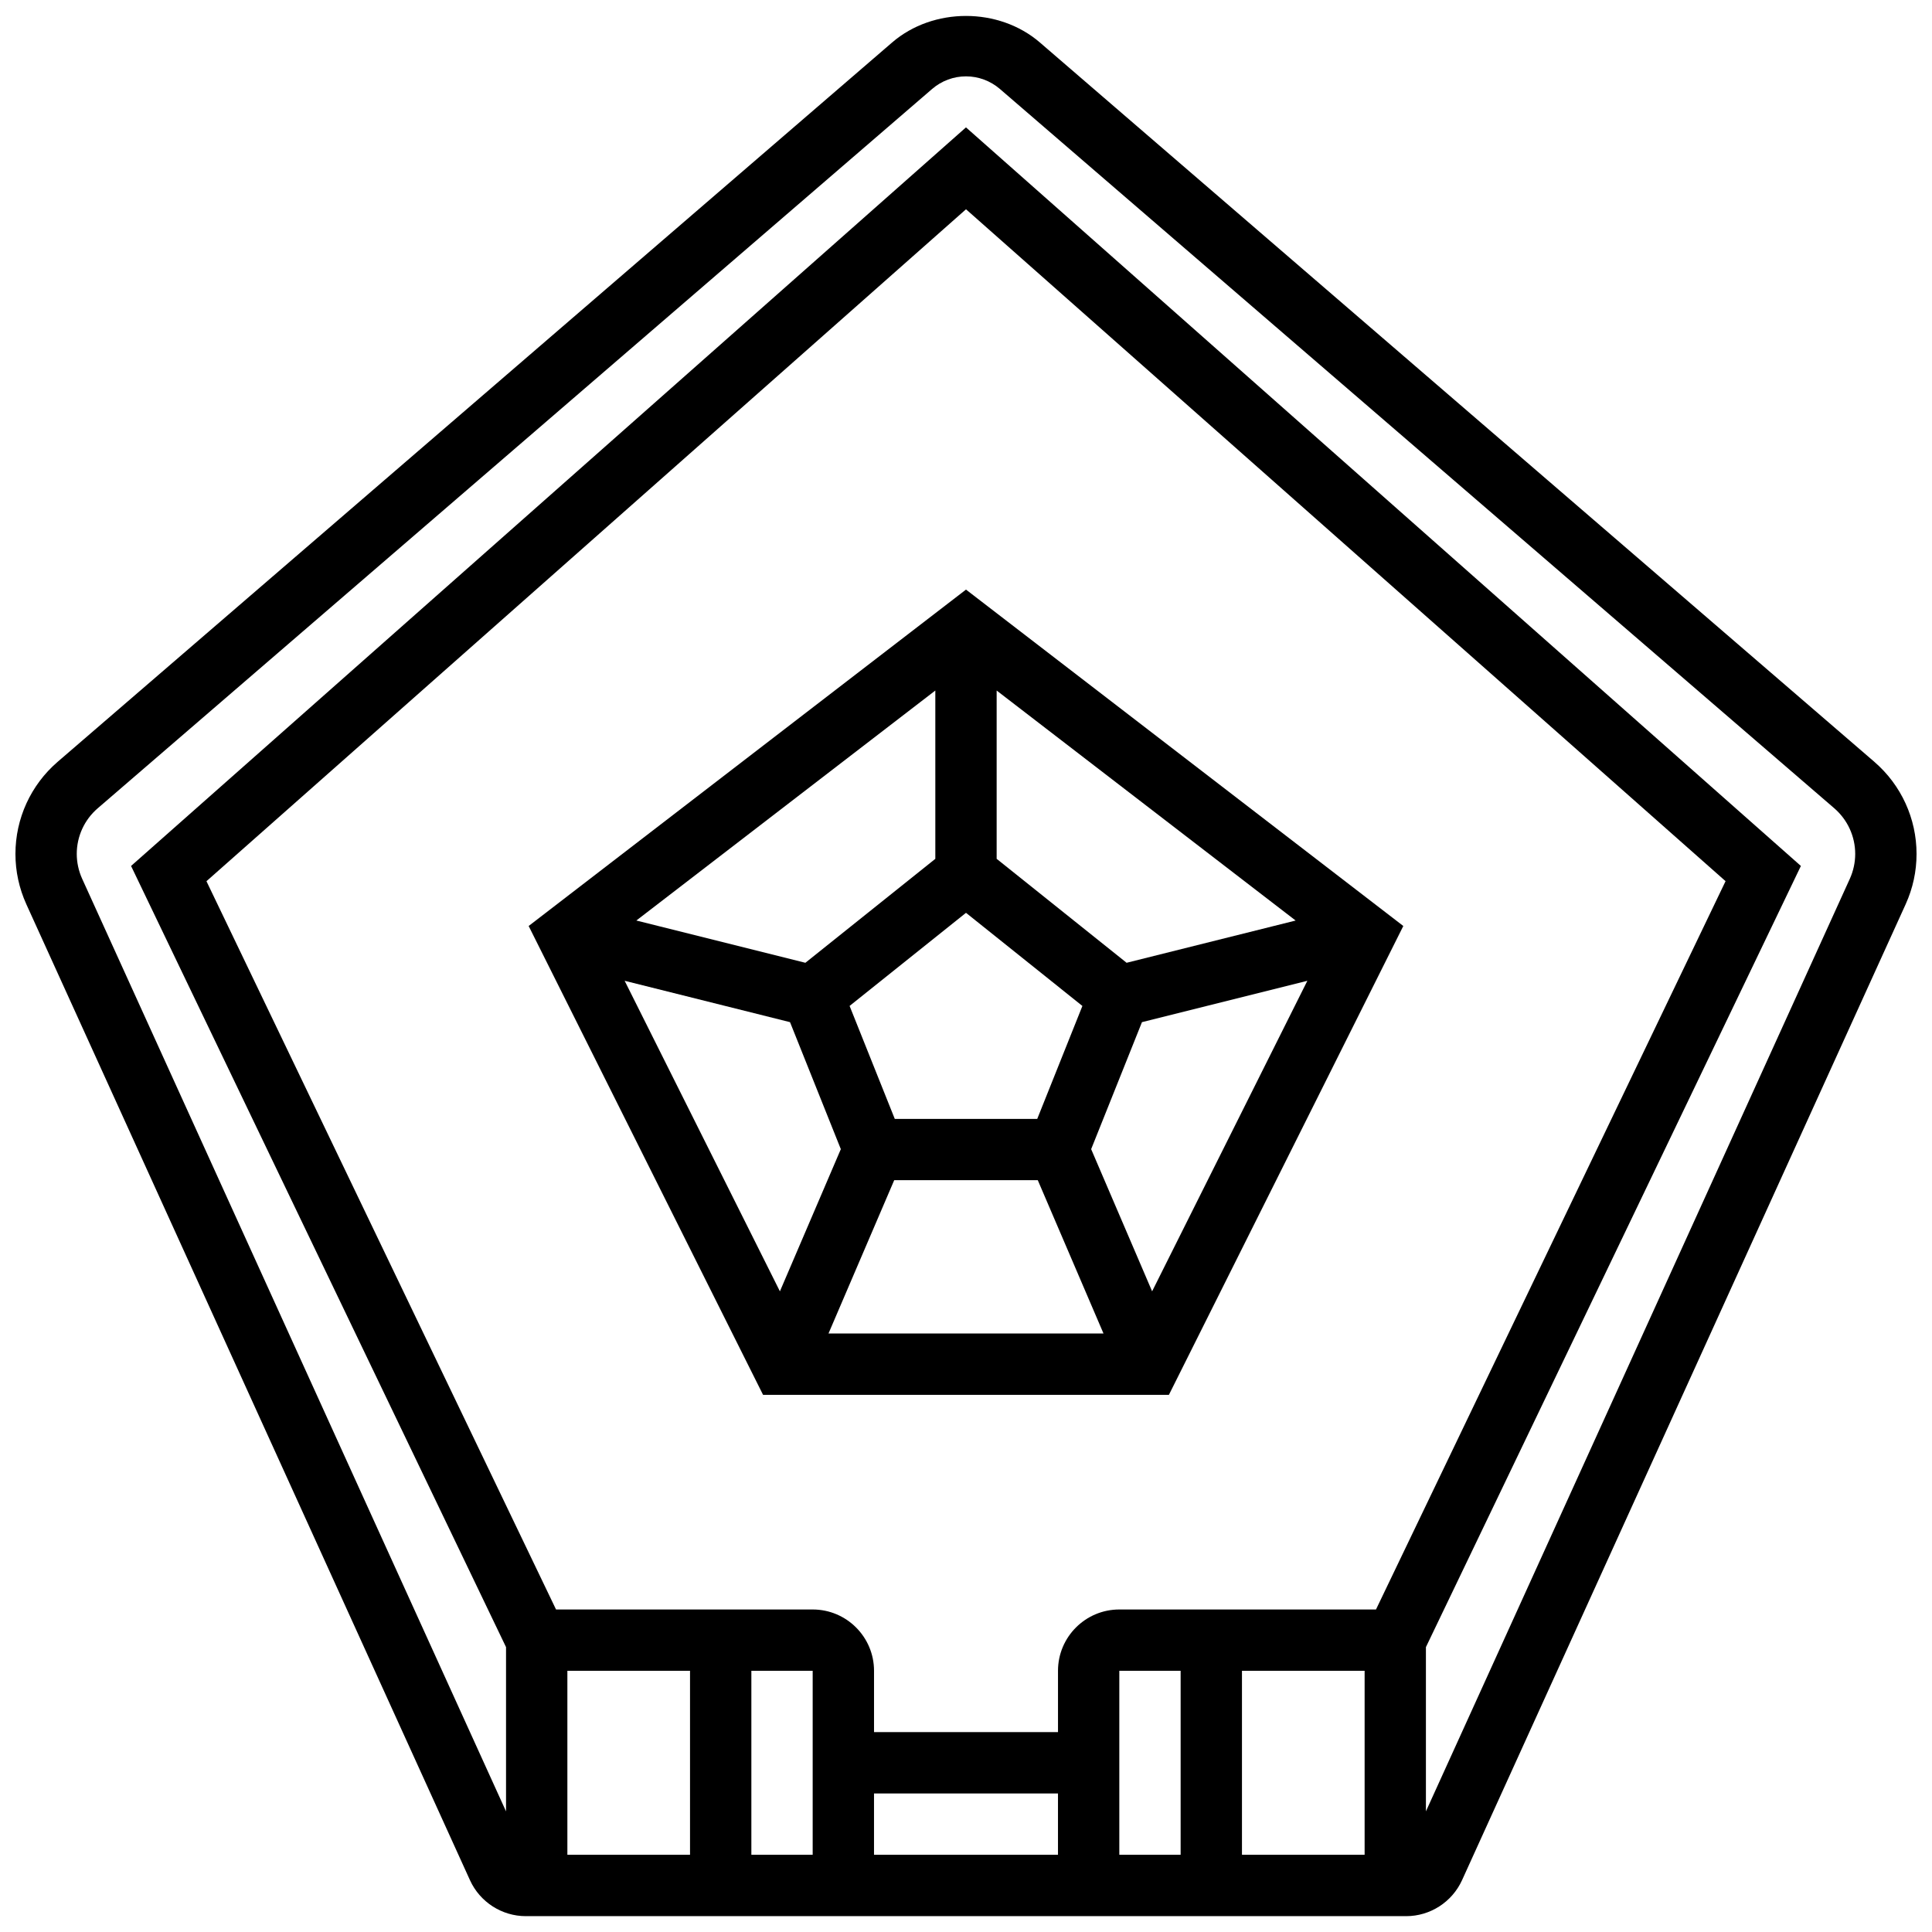
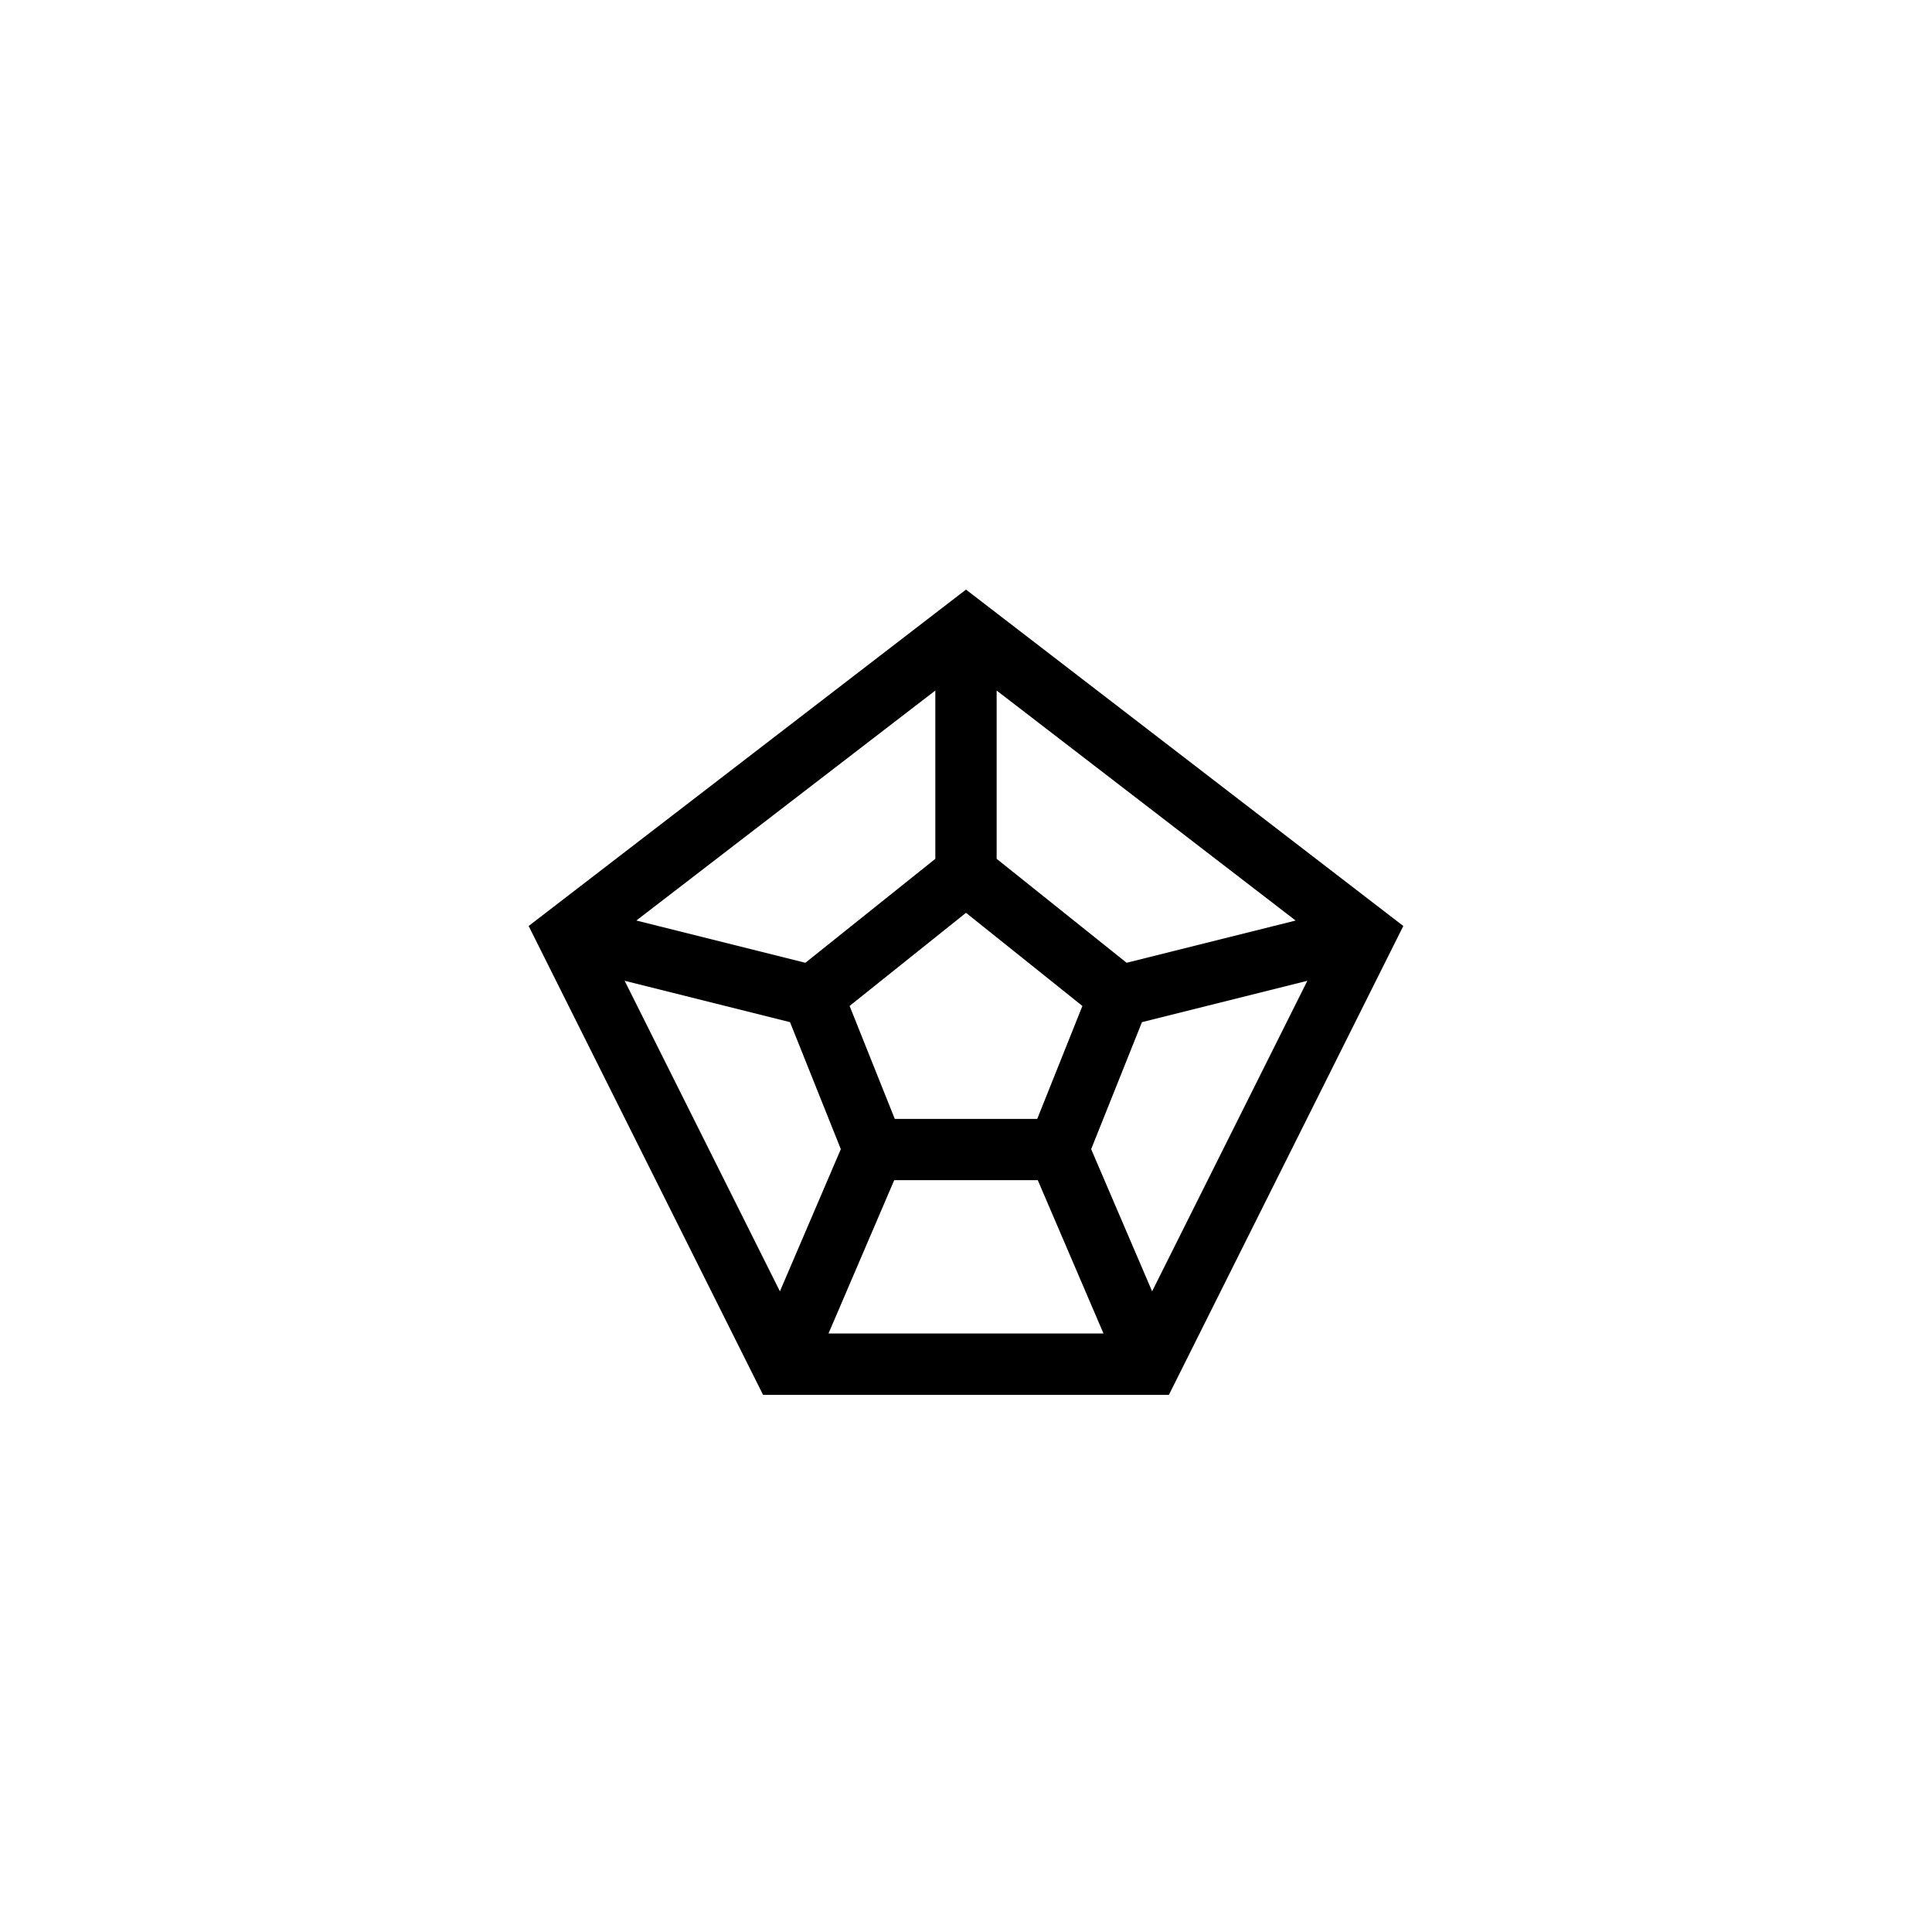
<svg xmlns="http://www.w3.org/2000/svg" width="800px" height="800px" version="1.1" viewBox="144 144 512 512">
  <defs>
    <clipPath id="a">
-       <path d="m148.09 148.09h503.81v503.81h-503.81z" />
-     </clipPath>
+       </clipPath>
  </defs>
  <path d="m400 300.25-115.9 89.148 62.121 124.25h107.55l62.121-124.25zm42.562 98.898-34.438-27.547v-44.602l79.234 60.953zm-61.441 41.363-11.969-29.93 30.848-24.672 30.848 24.68-11.969 29.93h-37.758zm10.75-68.91-34.438 27.547-44.797-11.199 79.234-60.949zm-38.508 43.281 13.465 33.656-16.145 37.68-41.148-82.301zm27.613 41.879h38.047l17.414 40.629h-72.875zm52.191-8.223 13.465-33.656 43.832-10.961-41.141 82.297z" />
  <g clip-path="url(#a)">
-     <path d="m640.72 345.89-221.13-190.62c-10.879-9.395-28.301-9.387-39.176-0.008l-221.15 190.64c-7.102 6.129-11.172 15.02-11.172 24.395 0 4.625 0.977 9.102 2.883 13.328l117.58 258.66c2.633 5.777 8.441 9.516 14.789 9.516h233.31c6.348 0 12.156-3.738 14.797-9.523l117.57-258.65c1.91-4.227 2.883-8.695 2.883-13.328 0-9.375-4.07-18.266-11.18-24.402zm-346.36 240.89h32.504v48.754h-32.504zm48.758 0h16.25v48.754h-16.25zm32.504 32.504h48.754v16.25h-48.754zm97.512-32.504h32.504v48.754h-32.504zm-16.254 48.758h-16.25v-48.754h16.25zm51.773-65.008h-68.023c-8.965 0-16.25 7.289-16.25 16.25v16.25h-48.754v-16.25c0-8.965-7.289-16.25-16.25-16.25h-68.023l-92.641-193 201.29-178.07 201.29 178.06zm125.57-193.64-112.34 247.14v-43.523l99.371-207.02-221.26-195.73-221.26 195.73 99.371 207.02v43.531l-112.33-247.15c-0.938-2.055-1.434-4.34-1.434-6.59 0-4.648 2.023-9.051 5.543-12.082l221.14-190.64c2.496-2.152 5.68-3.34 8.973-3.34 3.289 0 6.477 1.188 8.973 3.332l221.14 190.64c3.516 3.047 5.539 7.449 5.539 12.098 0 2.25-0.496 4.535-1.43 6.59z" />
-   </g>
+     </g>
</svg>